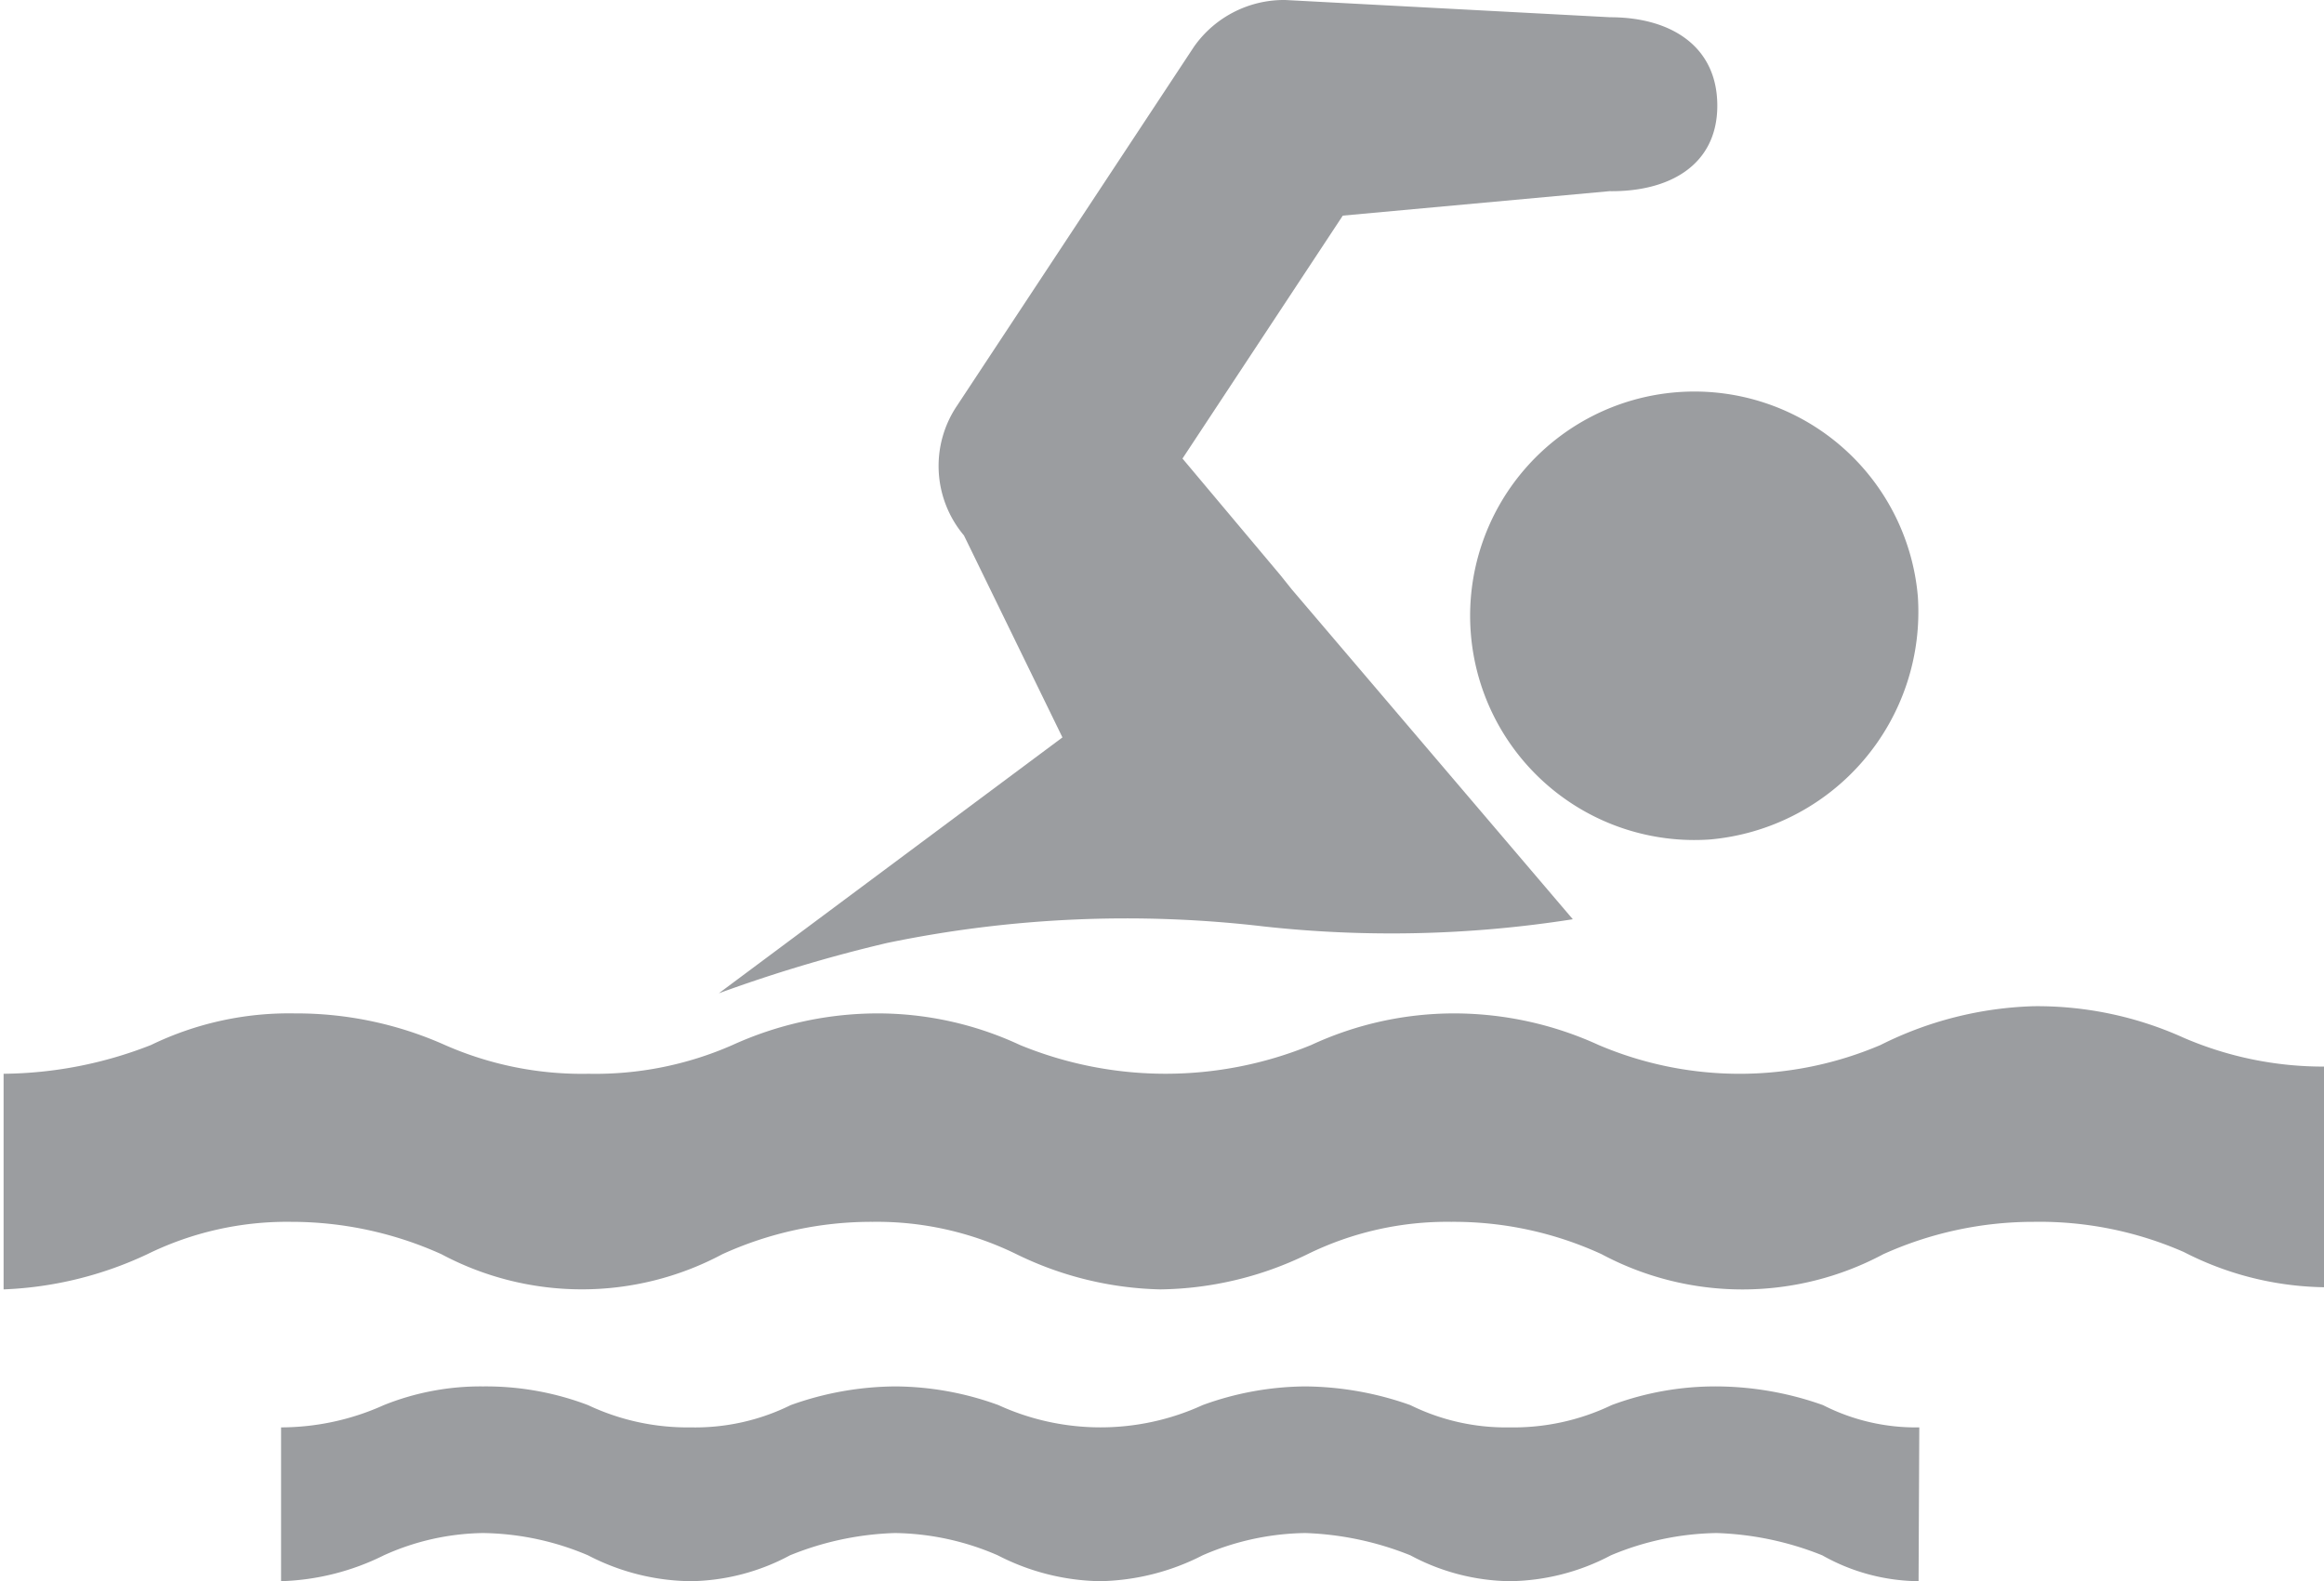
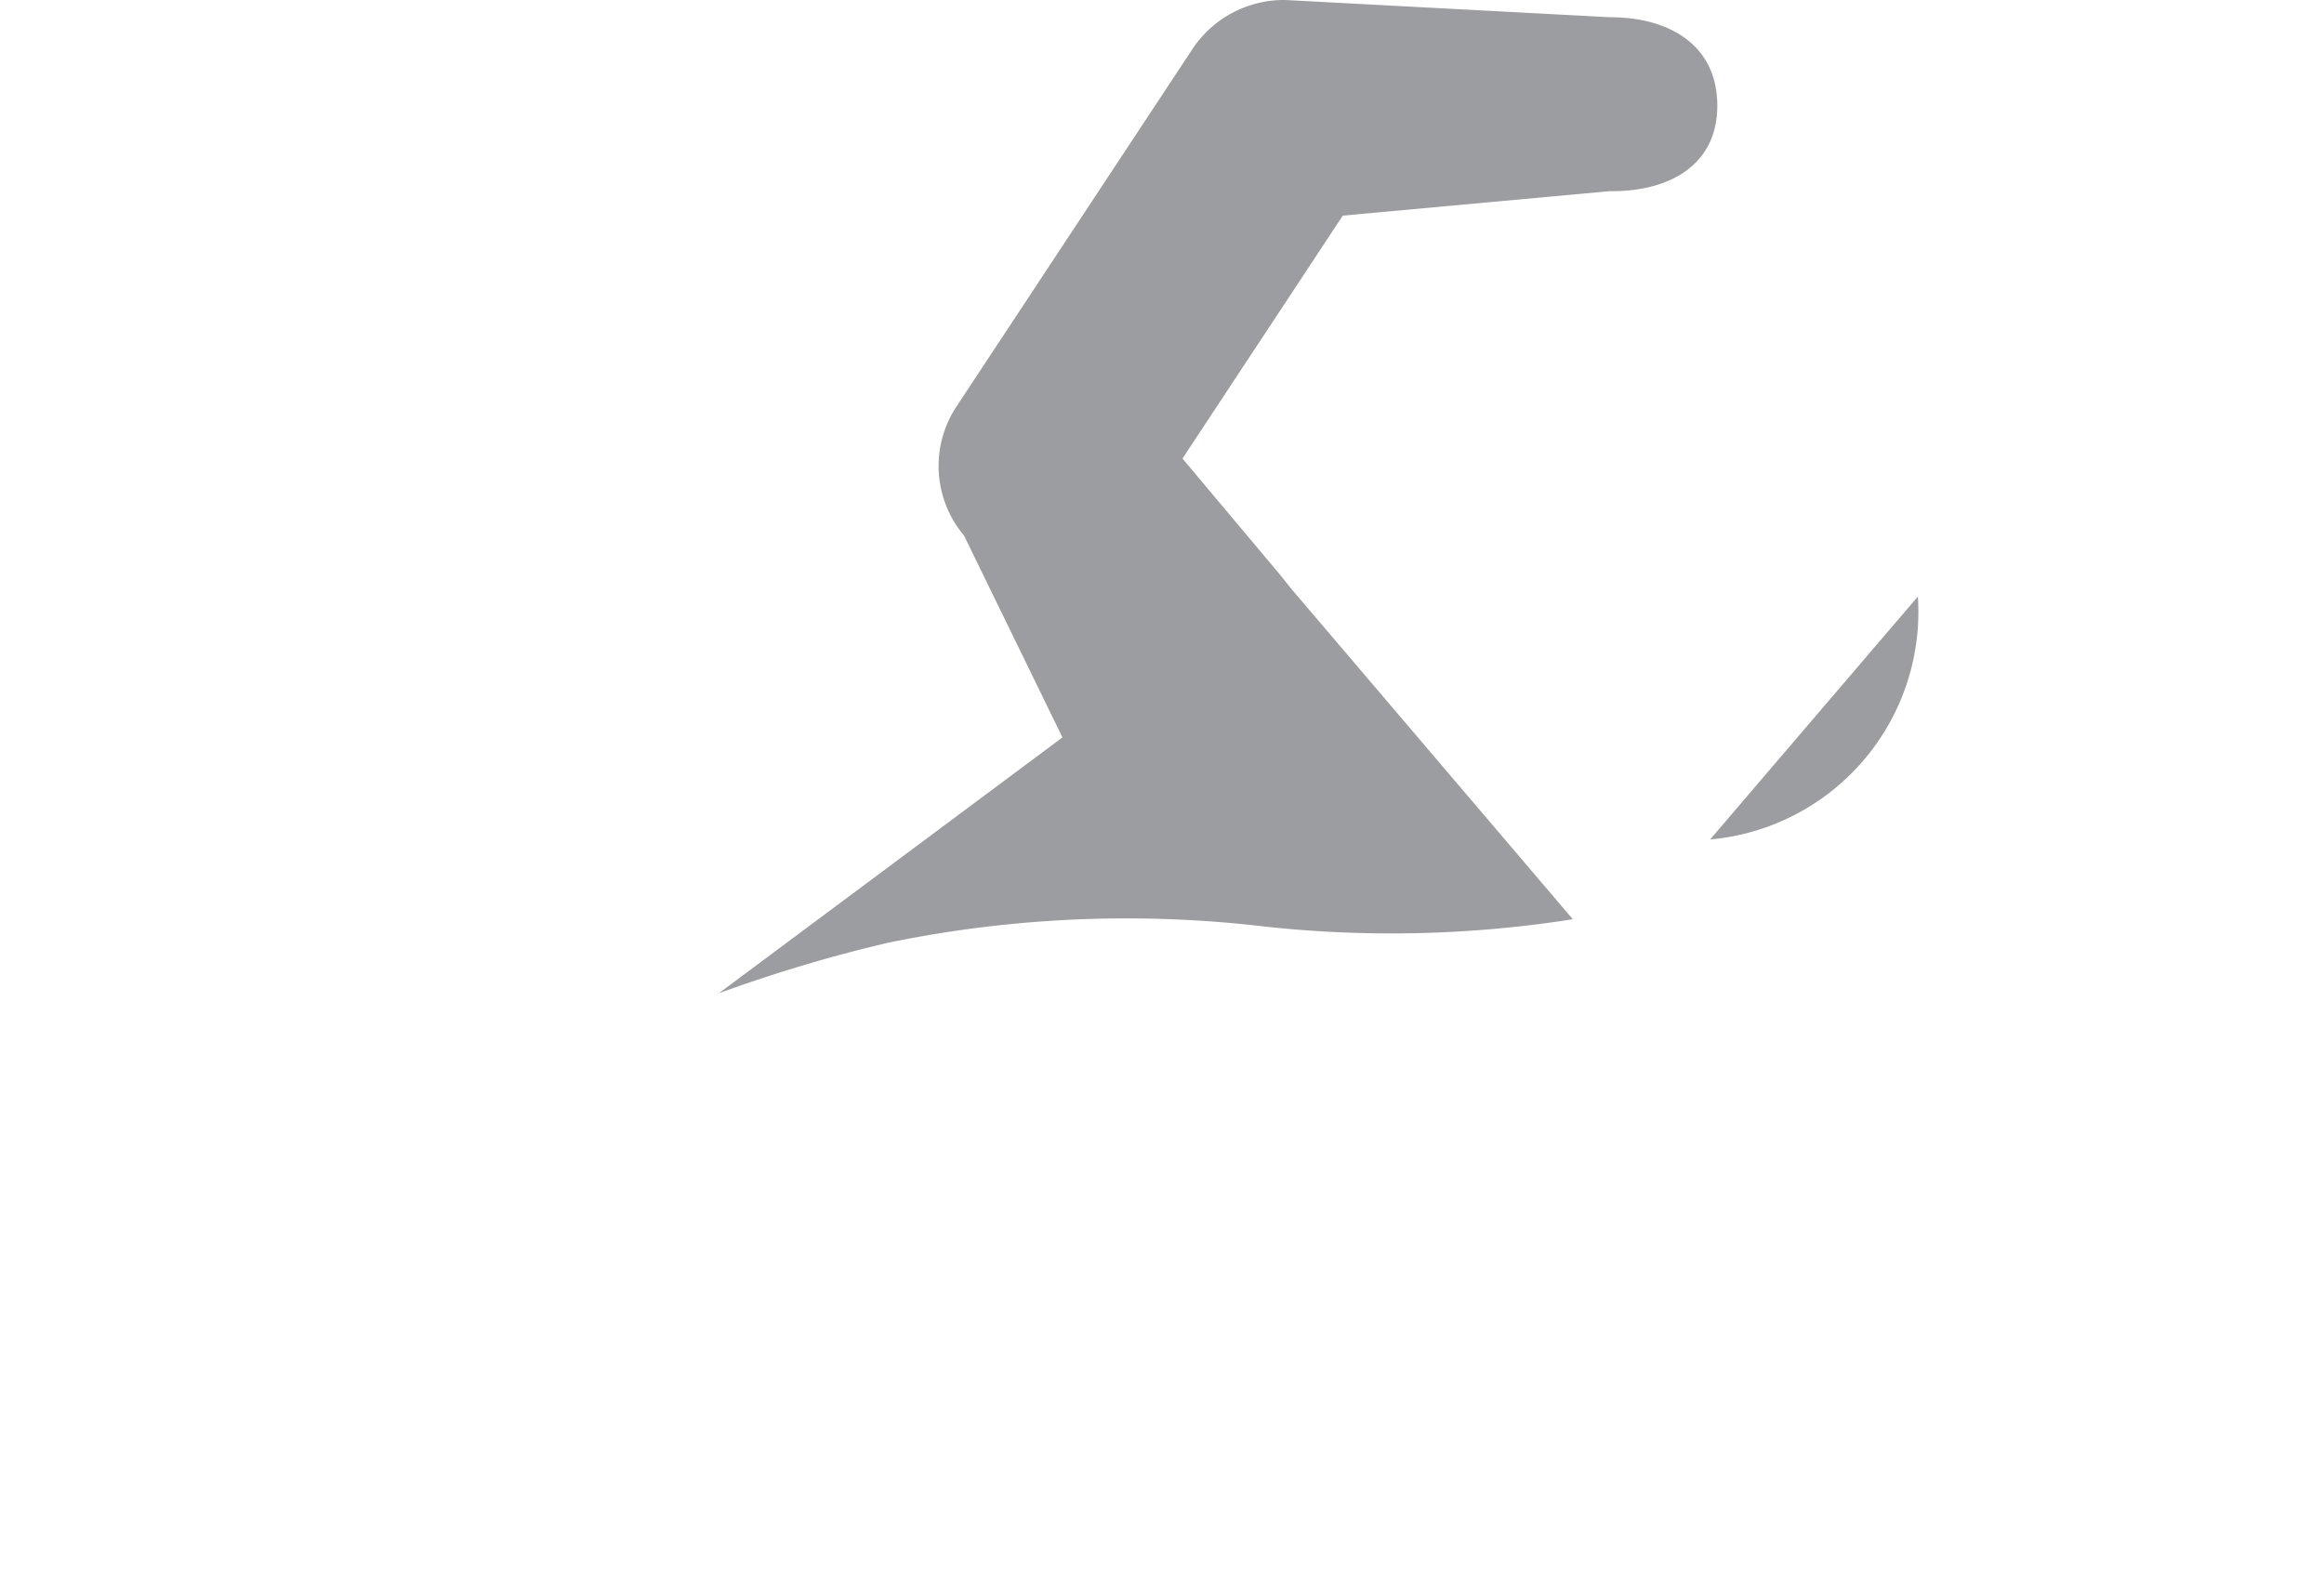
<svg xmlns="http://www.w3.org/2000/svg" viewBox="0 0 32.33 22">
  <defs>
    <style>.cls-1{fill:#9b9da0;}</style>
  </defs>
  <g id="Livello_2" data-name="Livello 2">
    <g id="nuoto_fondo" data-name="nuoto fondo">
      <path class="cls-1" d="M23.89,1.47c0,.83-.67,1.2-1.5,1.19L18.68,3,16.45,6.38,17.81,8l.16.2,3.91,4.59a16.25,16.25,0,0,1-4.3.1,16.38,16.38,0,0,0-5.24.23,20.49,20.49,0,0,0-2.34.7l4.78-3.56L13.41,7.45a1.5,1.5,0,0,1-.1-1.8l3.3-5A1.53,1.53,0,0,1,17.88,0L22.4.24c.84,0,1.49.4,1.49,1.23" />
-       <path class="cls-1" d="M32.33,17.91a4.4,4.4,0,0,1-1.95-.49A5,5,0,0,0,28.29,17a5.08,5.08,0,0,0-2.09.45,4.16,4.16,0,0,1-3.92,0A4.92,4.92,0,0,0,20.19,17a4.41,4.41,0,0,0-2,.45,4.79,4.79,0,0,1-2.05.49,4.78,4.78,0,0,1-2-.49,4.41,4.41,0,0,0-2-.45,5,5,0,0,0-2.09.45,4.15,4.15,0,0,1-3.91,0A5.08,5.08,0,0,0,4.05,17a4.41,4.41,0,0,0-2,.45,5.15,5.15,0,0,1-2,.49v-3a5.73,5.73,0,0,0,2.05-.4,4.4,4.4,0,0,1,2-.44,5.07,5.07,0,0,1,2.09.44,4.73,4.73,0,0,0,2,.4,4.74,4.74,0,0,0,2-.4,4.89,4.89,0,0,1,2-.44,4.69,4.69,0,0,1,2,.44,5.33,5.33,0,0,0,4.05,0,4.73,4.73,0,0,1,2-.44,4.84,4.84,0,0,1,2,.44,5,5,0,0,0,3.92,0A5.07,5.07,0,0,1,28.29,14a4.94,4.94,0,0,1,2.09.44,4.9,4.9,0,0,0,1.95.4ZM26.69,22a2.77,2.77,0,0,1-1.34-.36,4.3,4.3,0,0,0-1.47-.31,3.94,3.94,0,0,0-1.47.31A3.08,3.08,0,0,1,21,22a3,3,0,0,1-1.38-.36,4.3,4.3,0,0,0-1.46-.31,3.69,3.69,0,0,0-1.43.31A3.25,3.25,0,0,1,15.3,22a3.21,3.21,0,0,1-1.42-.36,3.69,3.69,0,0,0-1.43-.31,4.2,4.2,0,0,0-1.46.31A3,3,0,0,1,9.61,22a3.16,3.16,0,0,1-1.43-.36,3.85,3.85,0,0,0-1.46-.31,3.45,3.45,0,0,0-1.38.31A3.43,3.43,0,0,1,3.91,22V19.86a3.49,3.49,0,0,0,1.43-.31,3.61,3.61,0,0,1,1.38-.26,4,4,0,0,1,1.46.26,3.24,3.24,0,0,0,1.43.31A3,3,0,0,0,11,19.55a4.37,4.37,0,0,1,1.46-.26,4.24,4.24,0,0,1,1.43.26,3.41,3.41,0,0,0,2.84,0,4.24,4.24,0,0,1,1.43-.26,4.46,4.46,0,0,1,1.46.26,3,3,0,0,0,1.38.31,3.16,3.16,0,0,0,1.42-.31,4.13,4.13,0,0,1,1.47-.26,4.47,4.47,0,0,1,1.47.26,2.84,2.84,0,0,0,1.34.31Z" />
-       <path class="cls-1" d="M23.79,11.68A3.18,3.18,0,0,0,26.68,8.3a3.12,3.12,0,1,0-2.89,3.38" />
+       <path class="cls-1" d="M23.79,11.68A3.18,3.18,0,0,0,26.68,8.3" />
    </g>
  </g>
</svg>